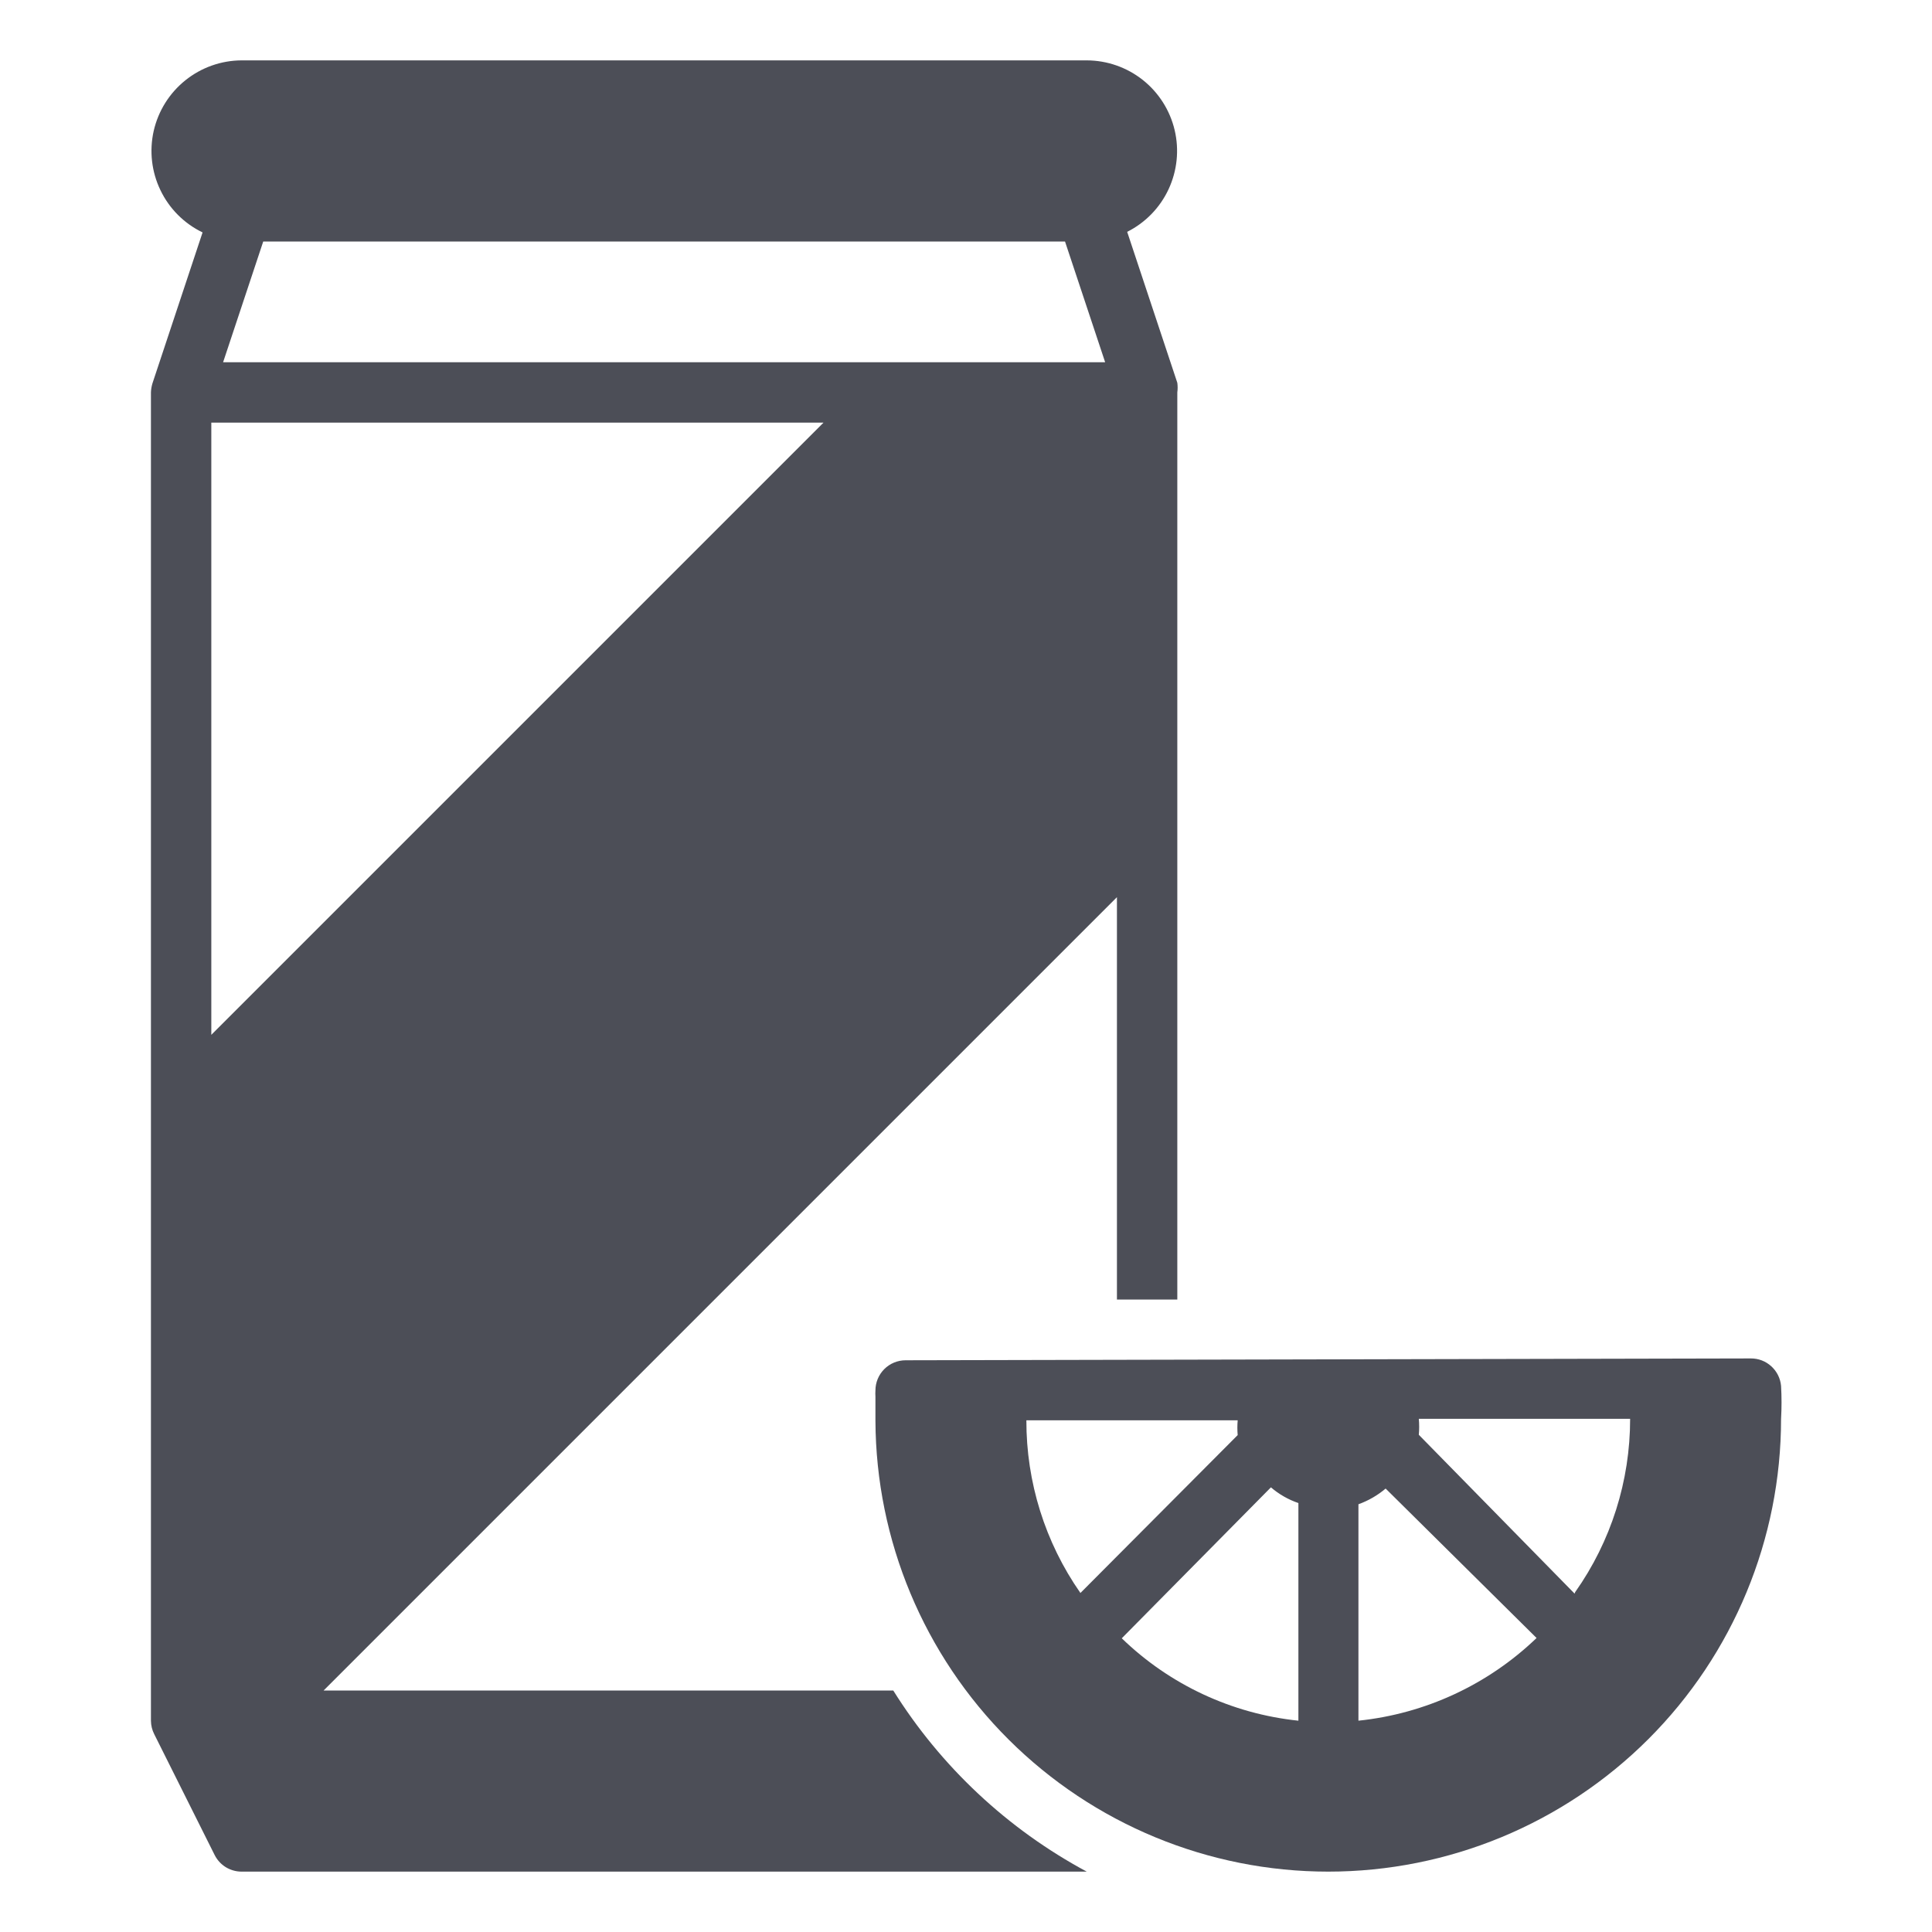
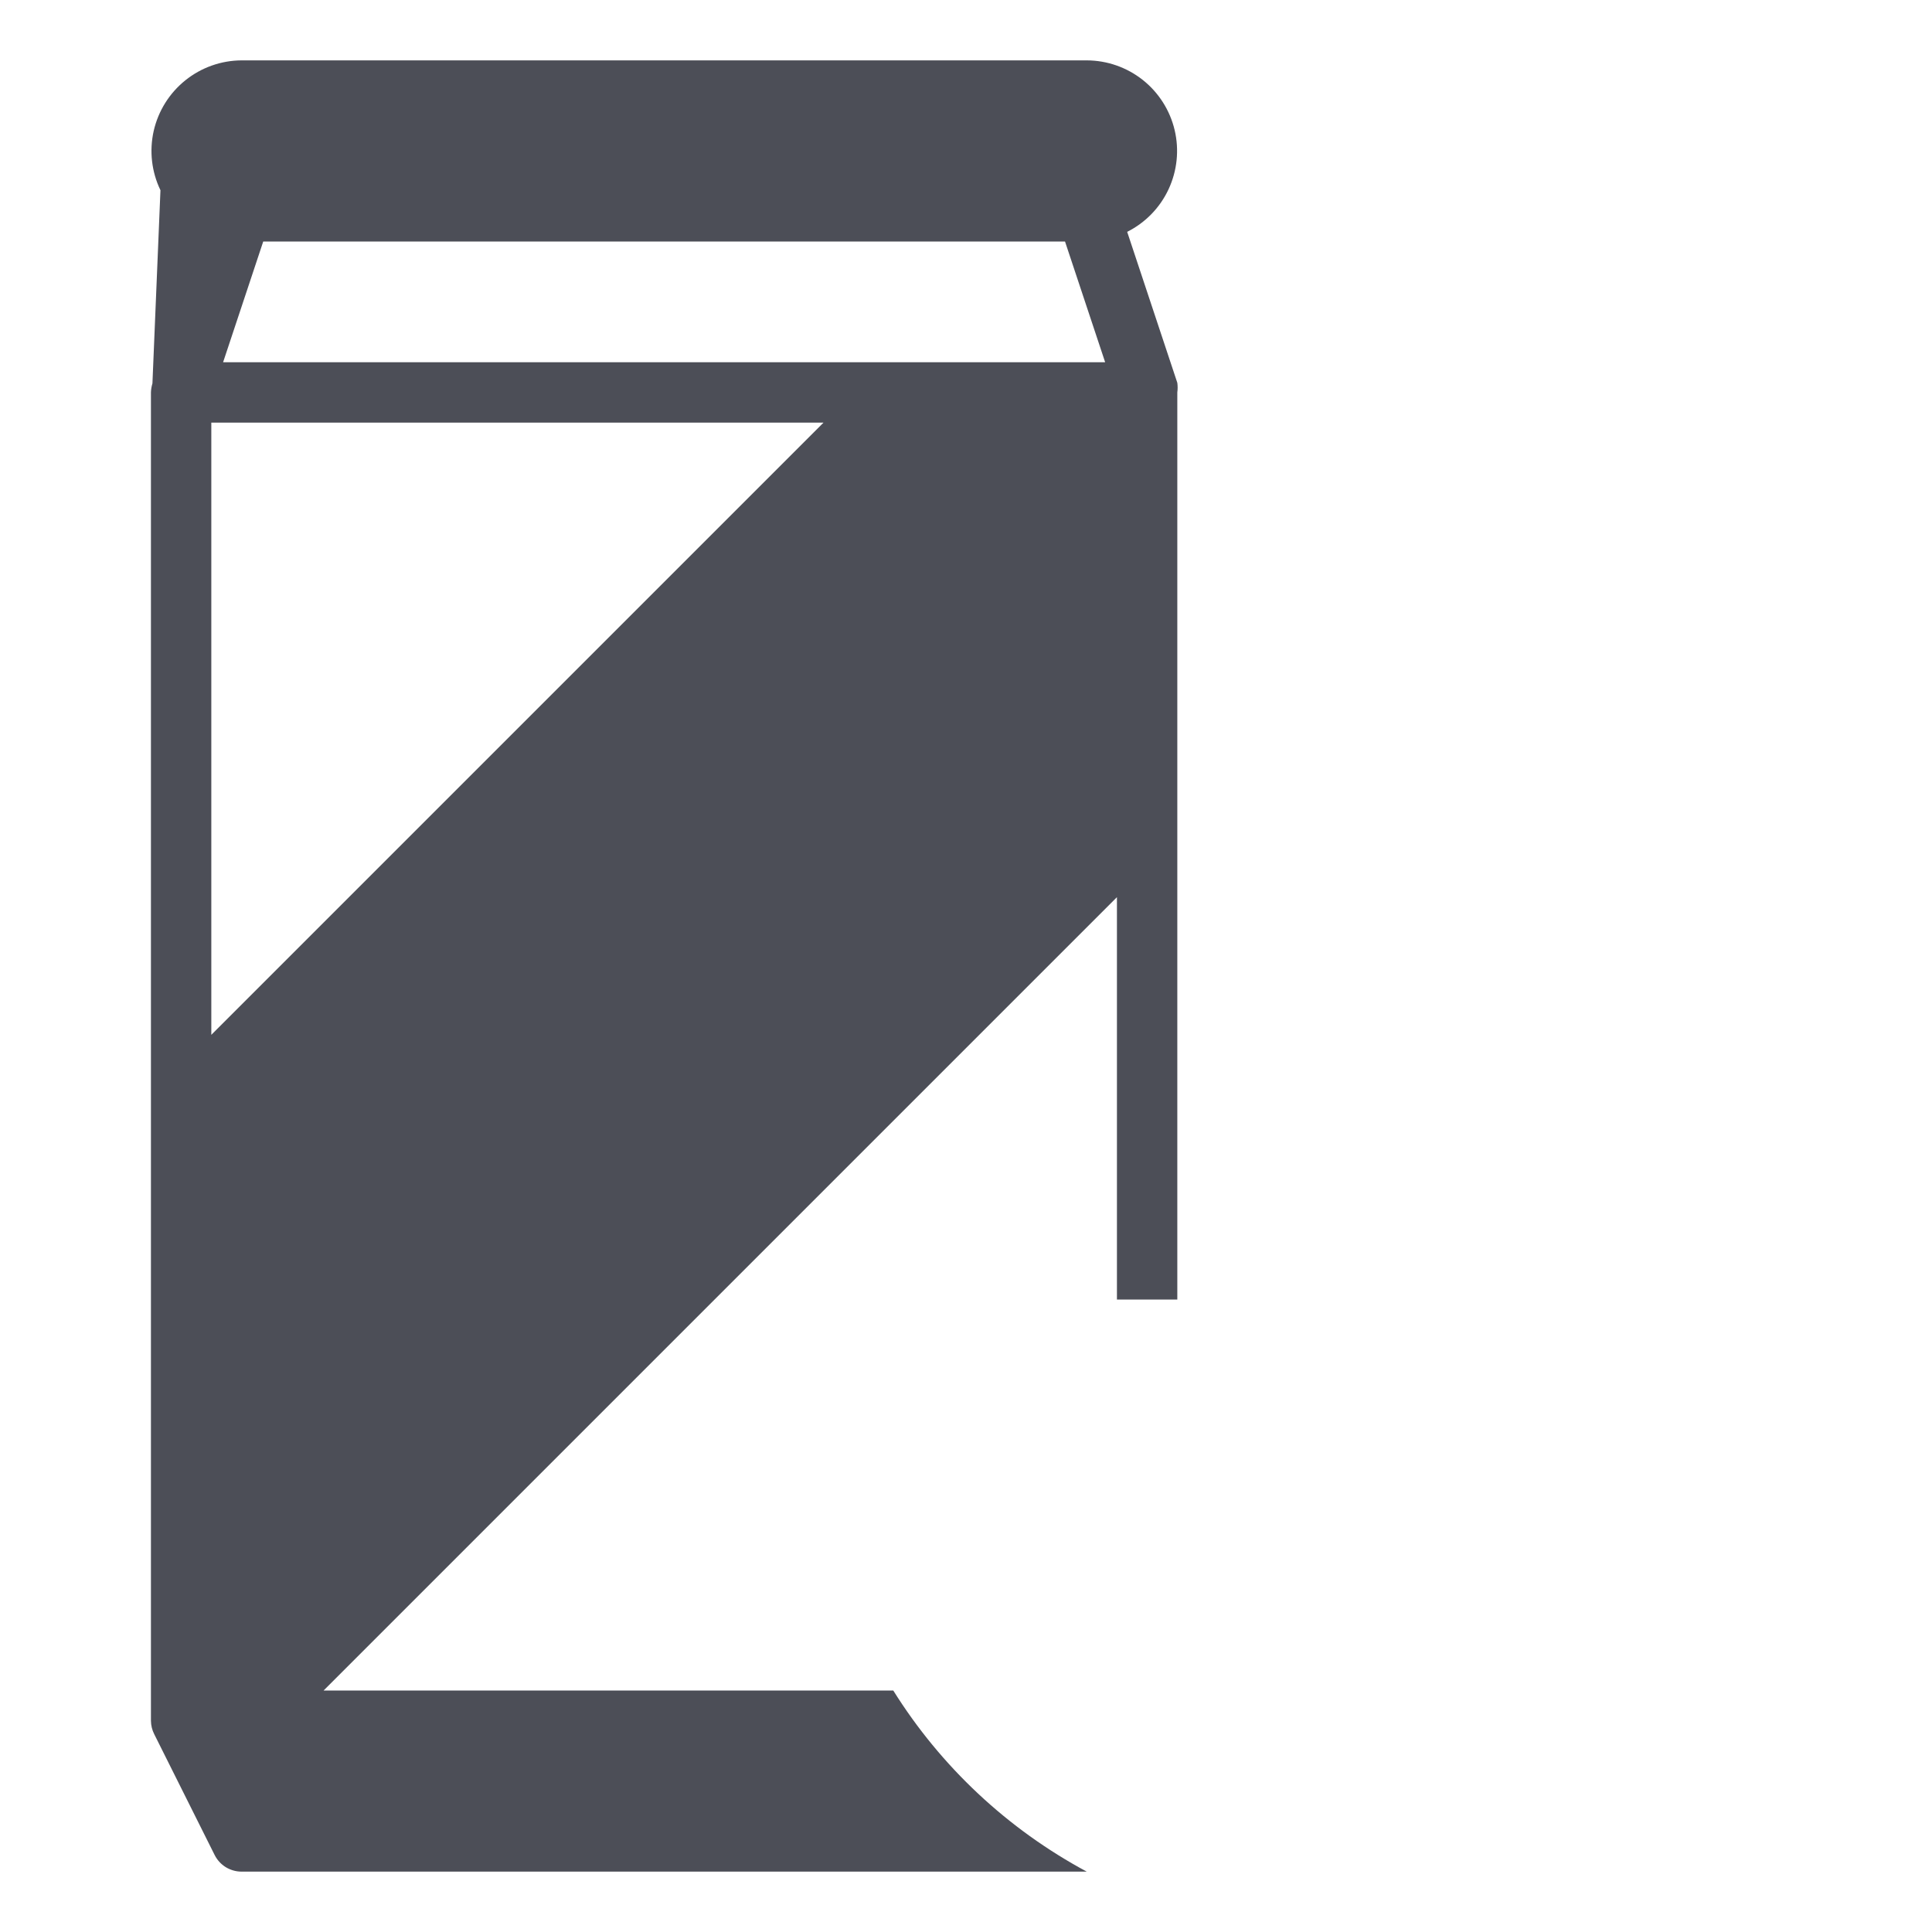
<svg xmlns="http://www.w3.org/2000/svg" fill="none" viewBox="0 0 40 40" height="40" width="40">
-   <path fill="#4C4E57" d="M3.125 8.125V35.625C3.126 35.723 3.149 35.819 3.194 35.906L4.444 38.406C4.496 38.509 4.575 38.596 4.673 38.657C4.772 38.717 4.885 38.75 5 38.75H22.5C20.861 37.87 19.48 36.577 18.494 35H6.7L23.125 18.575V26.906H24.375V8.125C24.384 8.059 24.384 7.991 24.375 7.925L23.337 4.8C23.714 4.611 24.016 4.3 24.194 3.918C24.372 3.536 24.417 3.105 24.32 2.694C24.223 2.284 23.991 1.918 23.661 1.656C23.33 1.394 22.922 1.251 22.5 1.25H5C4.577 1.252 4.166 1.398 3.836 1.664C3.506 1.929 3.276 2.298 3.182 2.711C3.089 3.124 3.138 3.557 3.322 3.938C3.505 4.32 3.813 4.628 4.194 4.812L3.156 7.938C3.138 7.998 3.127 8.061 3.125 8.125ZM5.45 5H22.05L22.881 7.5H4.619L5.45 5ZM4.375 8.75H17.05L4.375 21.425V8.75Z" />
-   <path fill="#4C4E57" d="M36.875 28.694C36.861 28.538 36.789 28.393 36.673 28.288C36.558 28.182 36.407 28.124 36.25 28.125L18.75 28.163C18.585 28.163 18.426 28.228 18.308 28.346C18.191 28.463 18.125 28.622 18.125 28.788C18.122 28.831 18.122 28.875 18.125 28.919V29.413C18.135 31.892 19.127 34.267 20.884 36.017C22.642 37.767 25.02 38.75 27.5 38.75C29.987 38.75 32.371 37.762 34.13 36.004C35.888 34.246 36.875 31.861 36.875 29.375C36.888 29.148 36.888 28.921 36.875 28.694ZM21.25 29.406H25.625C25.616 29.508 25.616 29.611 25.625 29.712L22.369 32.981C21.637 31.933 21.247 30.685 21.25 29.406ZM23.225 33.919L26.313 30.794C26.48 30.937 26.673 31.048 26.882 31.119V35.625C25.506 35.482 24.218 34.881 23.225 33.919ZM28.125 35.625V31.144C28.331 31.07 28.521 30.96 28.688 30.819L31.813 33.913C30.809 34.878 29.511 35.481 28.125 35.625ZM32.6 32.994L29.375 29.706C29.385 29.596 29.385 29.485 29.375 29.375H33.75C33.751 30.66 33.354 31.913 32.613 32.962L32.6 32.994Z" />
+   <path fill="#4C4E57" d="M3.125 8.125V35.625C3.126 35.723 3.149 35.819 3.194 35.906L4.444 38.406C4.496 38.509 4.575 38.596 4.673 38.657C4.772 38.717 4.885 38.75 5 38.75H22.5C20.861 37.87 19.48 36.577 18.494 35H6.7L23.125 18.575V26.906H24.375V8.125C24.384 8.059 24.384 7.991 24.375 7.925L23.337 4.8C23.714 4.611 24.016 4.3 24.194 3.918C24.372 3.536 24.417 3.105 24.32 2.694C24.223 2.284 23.991 1.918 23.661 1.656C23.33 1.394 22.922 1.251 22.5 1.25H5C4.577 1.252 4.166 1.398 3.836 1.664C3.506 1.929 3.276 2.298 3.182 2.711C3.089 3.124 3.138 3.557 3.322 3.938L3.156 7.938C3.138 7.998 3.127 8.061 3.125 8.125ZM5.45 5H22.05L22.881 7.5H4.619L5.45 5ZM4.375 8.75H17.05L4.375 21.425V8.75Z" />
</svg>